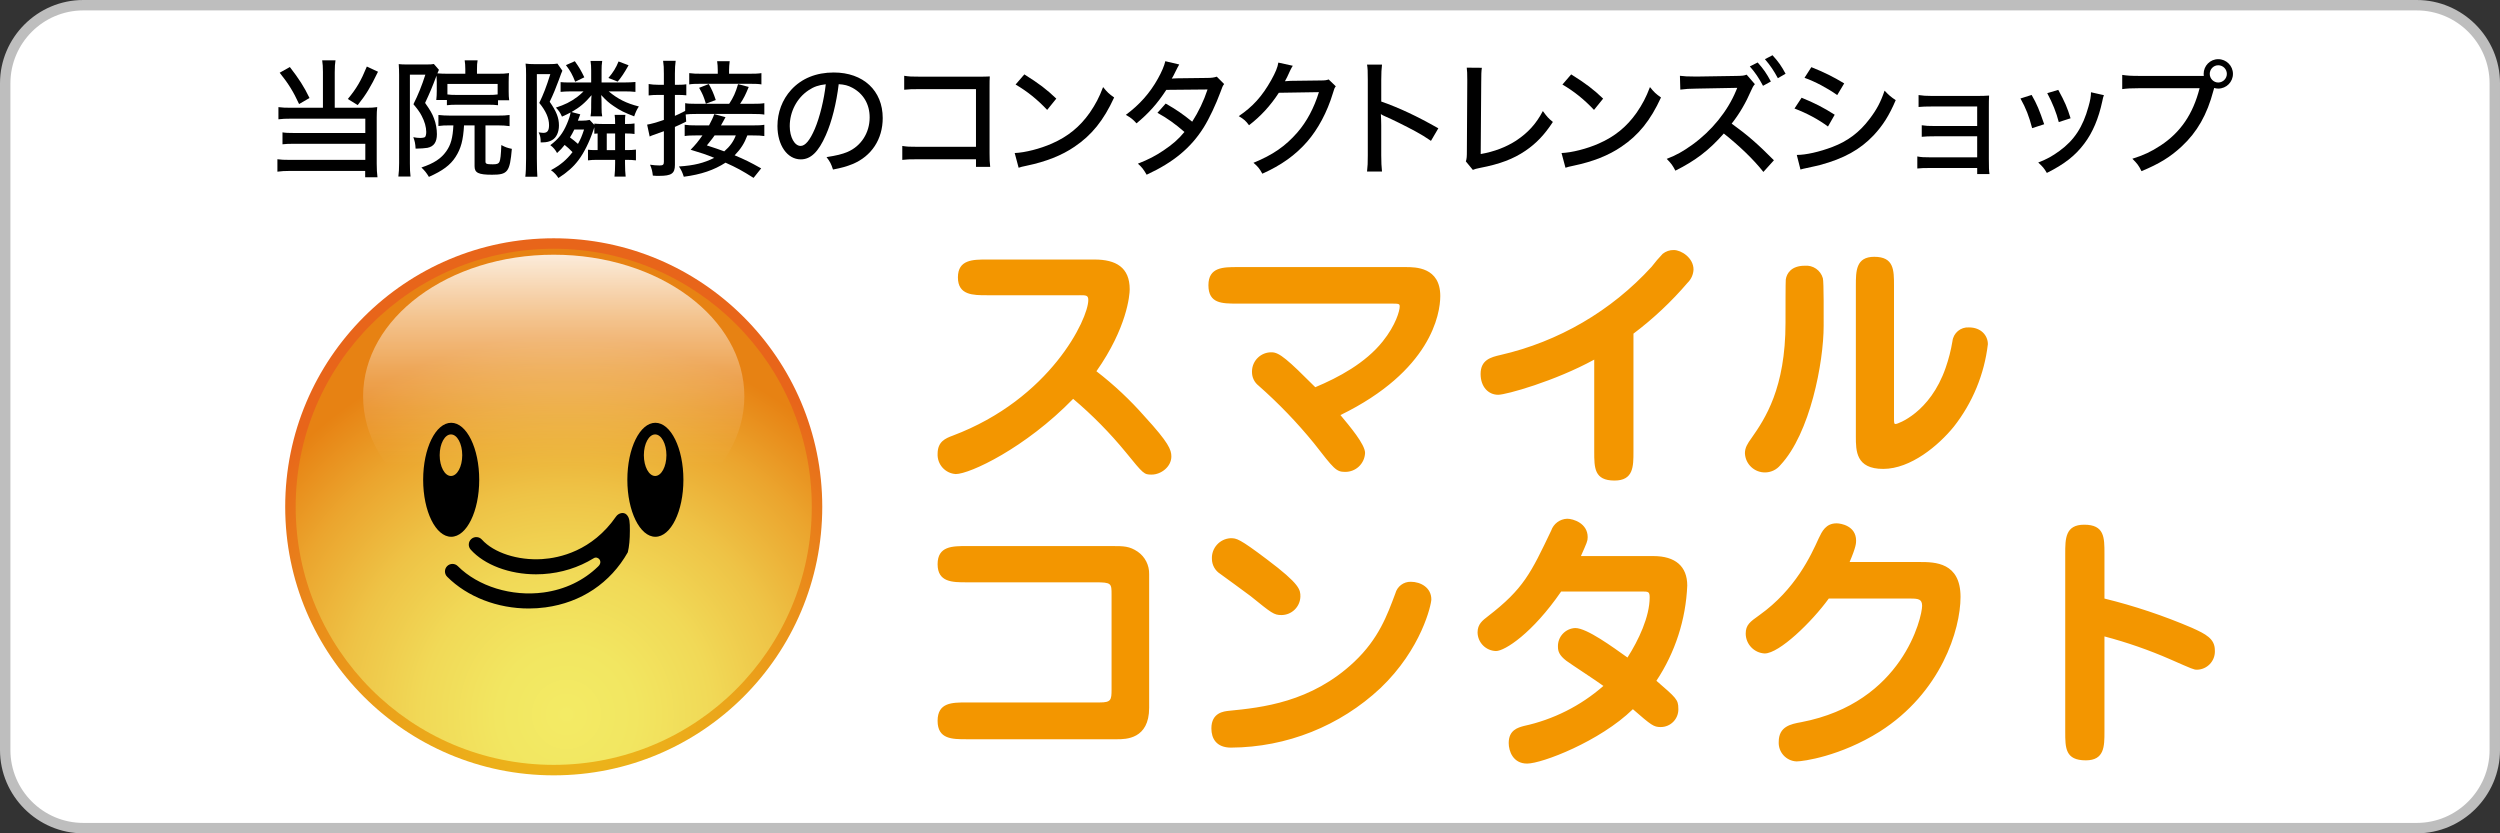
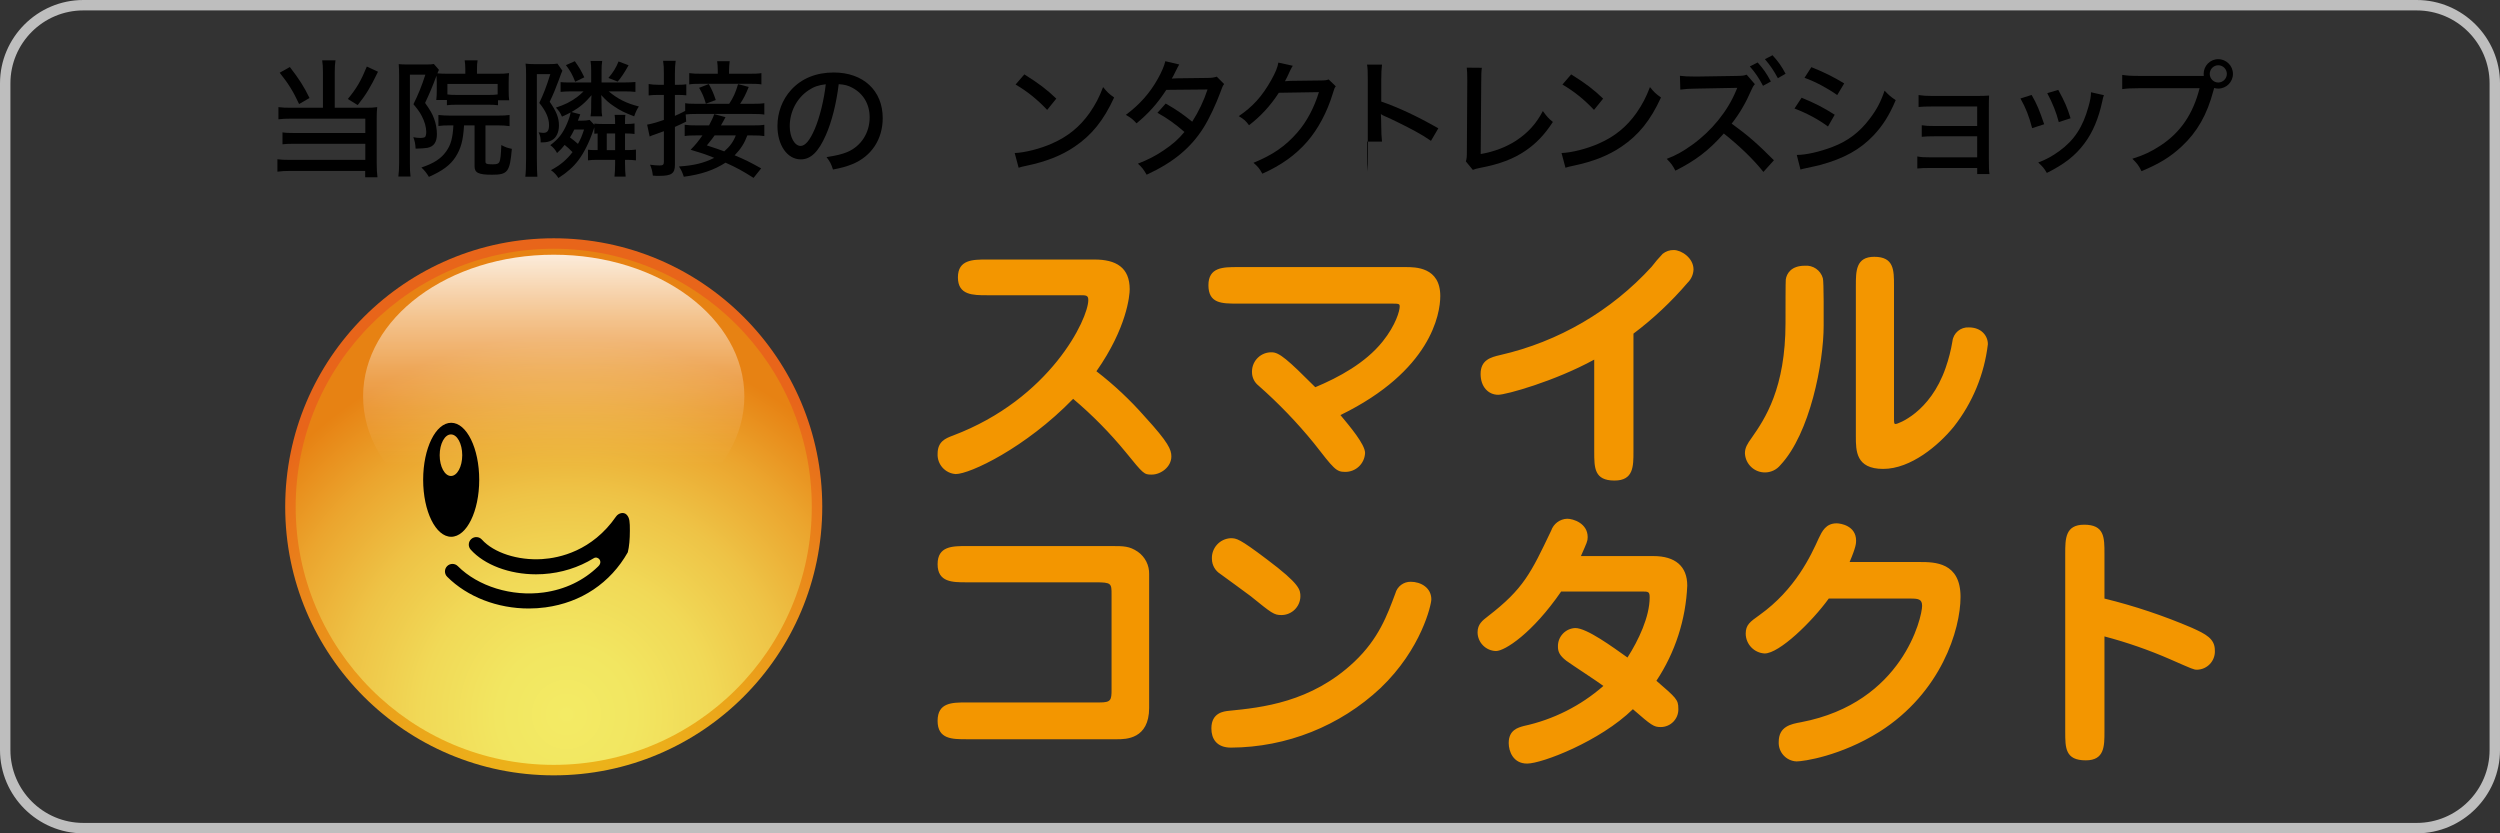
<svg xmlns="http://www.w3.org/2000/svg" width="240" height="80" version="1.1" viewBox="0 0 240 80">
  <rect x="0" y="0" width="240" height="80" fill="#333333" stroke="none" />
  <defs>
    <style>
      .cls-1 {
        fill: #bebebe;
      }

      .cls-2 {
        fill: #f39600;
        fill-rule: evenodd;
      }

      .cls-3 {
        fill: #fff;
      }

      .cls-4 {
        fill: url(#_名称未設定グラデーション_41);
      }

      .cls-5 {
        fill: url(#_名称未設定グラデーション_23);
      }

      .cls-6 {
        fill: url(#_名称未設定グラデーション_22);
      }
    </style>
    <radialGradient id="_名称未設定グラデーション_41" data-name="名称未設定グラデーション 41" cx="116.738" cy="92.729" fx="116.738" fy="92.729" r="38.664" gradientTransform="translate(-59.737 -21.296) scale(.978)" gradientUnits="userSpaceOnUse">
      <stop offset="0" stop-color="#edb51a" />
      <stop offset=".212" stop-color="#ecb01a" />
      <stop offset=".443" stop-color="#eba31a" />
      <stop offset=".683" stop-color="#ea8d1a" />
      <stop offset=".927" stop-color="#e86f1a" />
      <stop offset="1" stop-color="#e8651a" />
    </radialGradient>
    <radialGradient id="_名称未設定グラデーション_22" data-name="名称未設定グラデーション 22" cx="116.685" cy="91.9" fx="116.685" fy="91.9" r="37.155" gradientTransform="translate(-59.737 -21.296) scale(.978)" gradientUnits="userSpaceOnUse">
      <stop offset="0" stop-color="#f3eb65" />
      <stop offset=".183" stop-color="#f2e661" />
      <stop offset=".383" stop-color="#f1d957" />
      <stop offset=".59" stop-color="#eec346" />
      <stop offset=".801" stop-color="#eba52e" />
      <stop offset="1" stop-color="#e78213" />
    </radialGradient>
    <linearGradient id="_名称未設定グラデーション_23" data-name="名称未設定グラデーション 23" x1="53.158" y1="21.754" x2="53.158" y2="53.025" gradientUnits="userSpaceOnUse">
      <stop offset="0" stop-color="#fff" />
      <stop offset=".107" stop-color="#fff" stop-opacity=".81" />
      <stop offset=".279" stop-color="#fff" stop-opacity=".525" />
      <stop offset=".434" stop-color="#fff" stop-opacity=".3" />
      <stop offset=".566" stop-color="#fff" stop-opacity=".137" />
      <stop offset=".669" stop-color="#fff" stop-opacity=".037" />
      <stop offset=".732" stop-color="#fff" stop-opacity="0" />
    </linearGradient>
  </defs>
  <g>
    <g id="_素材" data-name="素材">
      <g>
-         <rect class="cls-3" x=".5" y=".5" width="239" height="79" rx="7.5" ry="7.5" />
        <path class="cls-1" d="M232,1c3.86,0,7,3.14,7,7v64c0,3.86-3.14,7-7,7H8c-3.86,0-7-3.14-7-7V8c0-3.86,3.14-7,7-7h224M232,0H8C3.6,0,0,3.6,0,8v64c0,4.4,3.6,8,8,8h224c4.4,0,8-3.6,8-8V8c0-4.4-3.6-8-8-8h0Z" />
      </g>
      <g>
        <g>
          <circle class="cls-4" cx="53.158" cy="48.654" r="25.779" />
          <circle class="cls-6" cx="53.158" cy="48.654" r="24.773" />
          <ellipse class="cls-5" cx="53.158" cy="38.049" rx="18.3" ry="13.596" />
          <g>
            <path d="M43.314,40.587c1.486,0,2.691,2.45,2.691,5.472s-1.205,5.472-2.691,5.472-2.691-2.45-2.691-5.472,1.205-5.472,2.691-5.472ZM42.209,43.699c0,1.102.485,1.995,1.083,1.995s1.083-.893,1.083-1.995-.485-1.995-1.083-1.995-1.083.893-1.083,1.995Z" />
            <path d="M57.418,54.383c-1.389,1.352-3.185,2.216-5.238,2.495-3.05.414-6.282-.58-8.233-2.531-.282-.282-.739-.282-1.02,0-.282.282-.282.739,0,1.02,1.943,1.943,4.84,3.049,7.831,3.049.537,0,1.078-.036,1.617-.109,3.42-.463,6.223-2.341,7.894-5.287.135-.547.198-1.246.198-2.072s-.013-1.24-.32-1.546c-.282-.282-.777-.146-1.004.182-2.3,3.317-5.441,3.986-7.109,4.09-2.319.145-4.638-.608-5.772-1.873-.266-.297-.722-.322-1.019-.056-.297.266-.322.722-.056,1.019,1.32,1.472,3.729,2.371,6.269,2.371.222,0,.444-.007.667-.021,1.768-.11,3.418-.633,4.871-1.523.406-.257.944.315.424.79Z" />
-             <path d="M62.916,40.587c1.486,0,2.691,2.45,2.691,5.472s-1.205,5.472-2.691,5.472-2.691-2.45-2.691-5.472,1.205-5.472,2.691-5.472ZM61.811,43.699c0,1.102.485,1.995,1.083,1.995s1.083-.893,1.083-1.995-.485-1.995-1.083-1.995-1.083.893-1.083,1.995Z" />
          </g>
        </g>
        <path id="smilecontact" class="cls-2" d="M103.645,28.341c.623,0,.831,0,.831.468,0,1.792-3.636,9.48-13.012,13.012-.701.26-1.454.571-1.454,1.74-.049,1.016.725,1.883,1.74,1.948,1.351,0,6.675-2.493,11.272-7.22,1.842,1.556,3.537,3.277,5.065,5.142,1.688,2.078,1.74,2.13,2.467,2.13.909,0,1.896-.753,1.896-1.74,0-.649-.26-1.325-2.545-3.818-1.404-1.602-2.962-3.063-4.649-4.363,2.935-4.182,3.195-7.298,3.195-7.869,0-2.104-1.325-2.857-3.376-2.857h-10.337c-1.325,0-2.779,0-2.779,1.714s1.454,1.714,2.779,1.714l8.908 0ZM133.462,29.146c.831,0,.909,0,.909.286,0,.39-.364,1.766-1.636,3.351-1.662,2.078-4.234,3.454-6.467,4.389-2.649-2.649-3.454-3.351-4.181-3.351-1.021-.026-1.87.781-1.896,1.802-.001.031-.001.063,0,.094-.004.506.226.985.623,1.299,1.924,1.694,3.705,3.544,5.324,5.532,1.922,2.467,2.13,2.753,2.987,2.753,1.028.016,1.881-.791,1.922-1.818,0-.831-1.48-2.571-2.364-3.636,8.675-4.234,9.584-9.687,9.584-11.428,0-2.779-2.389-2.779-3.324-2.779h-16.155c-1.351,0-2.779,0-2.779,1.74,0,1.766,1.299,1.766,2.779,1.766h14.675l-0.0 0ZM156.812,32.029c1.904-1.434,3.646-3.071,5.195-4.883.346-.335.551-.791.571-1.273,0-1.117-1.169-1.87-1.896-1.87-.387-.007-.763.122-1.065.364-.378.395-.734.811-1.065,1.247-3.865,4.234-8.93,7.188-14.518,8.467-.909.208-1.896.468-1.896,1.818,0,1.247.753,2,1.688,2.0.753,0,5.428-1.299,9.22-3.376v8.831c0,1.558,0,2.779,1.948,2.779,1.818,0,1.818-1.351,1.818-2.779v-11.324l-.001 0ZM175.071,31.276c0-.545.026-4.286-.078-4.571-.216-.765-.948-1.268-1.74-1.195-1.299,0-1.74.753-1.818,1.325-.026.234-.026,2.753-.026,4.156,0,6.285-1.974,9.22-3.247,11.038-.416.571-.649.961-.649,1.48.042,1.06.935,1.885,1.995,1.843.547-.022,1.06-.276,1.407-.7,2.857-3.04,4.156-9.87,4.156-13.376l0.0 0ZM181.824,27.432c0-1.506,0-2.779-1.896-2.779-1.766,0-1.766,1.377-1.766,2.779v14.466c0,1.377,0,3.117,2.623,3.117,2.649,0,5.324-2.26,6.779-4.052,1.799-2.289,2.932-5.03,3.272-7.922,0-.805-.623-1.61-1.818-1.61-.796-.05-1.492.532-1.584,1.325-.143.866-.36,1.717-.649,2.545-1.506,4.363-4.649,5.402-4.779,5.402-.182,0-.182-.052-.182-.649v-12.622ZM92.789,52.422c-1.351,0-2.779,0-2.779,1.74s1.429,1.74,2.779,1.74h12.363c1.558,0,1.558.104,1.558,1.195v9.091c0,1.013-.052,1.247-1.143,1.247h-12.779c-1.377,0-2.779,0-2.779,1.766s1.403,1.766,2.779,1.766h14.466c.805,0,3.064,0,3.064-3.013v-12.831c.022-.856-.388-1.666-1.09-2.156-.805-.545-1.351-.545-2.519-.545h-13.921 0ZM124.837,57.278c0-.649,0-1.169-3.221-3.584-2.649-2-2.909-2.026-3.48-2.026-1.047.057-1.849.951-1.792,1.998 0.0.001 0.0.001 0.0.002.008.582.312,1.12.805,1.429.416.312,2.441,1.766,2.909,2.13,2.026,1.636,2.234,1.818,2.961,1.818.983-.002,1.788-.783,1.818-1.766ZM118.188,71.771c5.329-.029,10.449-2.07,14.337-5.714,3.948-3.766,4.883-8.025,4.883-8.519,0-1.117-1.013-1.688-1.974-1.688-.691-.012-1.302.449-1.48,1.117-.779,2.078-1.584,4.337-3.948,6.571-4.13,3.896-8.883,4.389-12.051,4.701-.442.052-1.662.156-1.662,1.688 0.0.961.468,1.845,1.896,1.845ZM157.589,56.785c.649,0,.779,0,.779.571,0,1.844-1.065,4.104-2.13,5.766-1.429-1.013-3.896-2.831-5.013-2.831-.952.04-1.693.84-1.662,1.792,0,.442.13.831.805,1.351.493.364,3.013,2,3.558,2.415-2.178,1.908-4.806,3.231-7.636,3.844-.571.156-1.454.39-1.454,1.636,0,.779.416,1.974,1.766,1.974,1.429,0,6.987-2.13,10.155-5.221,1.792,1.558,2,1.714,2.675,1.714.935-.001,1.692-.76,1.691-1.695-0-.032-.001-.065-.003-.097,0-.831-.208-1.013-2.104-2.649,1.803-2.72,2.827-5.882,2.961-9.142,0-1.844-1.143-2.831-3.247-2.831h-6.961c.571-1.299.649-1.429.649-1.818,0-1.325-1.377-1.766-1.974-1.766-.698.028-1.306.482-1.532,1.143-1.948,4.078-2.649,5.584-6.052,8.207-.545.416-1.013.779-1.013,1.558.011.975.791,1.767,1.766,1.792.857,0,3.506-1.714,6.259-5.714h7.714l0.0 0ZM177.562,53.954c.623-1.454.623-1.818.623-2.052,0-1.429-1.48-1.662-1.87-1.662-1.039,0-1.403.779-1.714,1.429-.753,1.662-2.234,4.909-5.688,7.376-.909.649-1.325.935-1.325,1.792.012,1.012.807,1.842,1.818,1.896,1.403,0,4.519-3.013,6.156-5.272h7.818c.779,0,1.143.052,1.143.701,0,1.065-1.844,9.298-11.61,11.168-1.013.182-2.156.416-2.156,1.896-.046.987.717,1.824,1.704,1.87.003 0.0.007 0.0.01 0.0.623,0,4.208-.493,7.974-2.857,5.896-3.74,7.766-9.791,7.766-12.934,0-3.325-2.467-3.351-3.922-3.351h-6.727l0.0 0ZM202.029,61.097c2.166.572,4.285,1.31,6.337,2.208,2.13.935,2.234.987,2.545.987.966-.017,1.735-.815,1.718-1.781-.001-.03-.002-.06-.004-.089,0-1.117-.883-1.558-2.208-2.156-2.715-1.163-5.521-2.101-8.389-2.805v-4.311c0-1.558,0-2.779-1.948-2.779-1.818,0-1.818,1.351-1.818,2.779v17.09c0,1.558,0,2.753,1.974,2.753,1.792,0,1.792-1.351,1.792-2.753v-9.142h-0Z" />
      </g>
      <g>
        <path d="M31.003,6.946c0-.499-.024-.828-.073-1.157h1.278c-.048.292-.073.621-.073,1.157v3.397h3.117c.39,0,.621-.012.962-.061-.037.329-.049.597-.049.999v4.42c0,.536.024.926.073,1.315h-1.181v-.609h-7.172c-.536,0-.901.024-1.254.073v-1.193c.353.048.646.061,1.206.061h7.233v-1.546h-6.819c-.512,0-.828.012-1.132.049v-1.145c.28.049.584.061,1.157.061h6.794v-1.376h-7.148c-.523,0-.803.012-1.193.061v-1.169c.365.049.694.061,1.229.061h3.044v-3.397ZM27.825,6.435c.876,1.132,1.364,1.887,1.887,2.971l-.999.584c-.56-1.218-1.035-1.973-1.863-3.008l.974-.548ZM36.288,6.886c-.719,1.485-1.133,2.18-1.948,3.202l-.95-.584c.84-1.01,1.267-1.753,1.827-3.117l1.072.5Z" />
        <path d="M41.93,7.86c0-.207-.012-.451-.024-.597-.414,1.108-.621,1.595-1.096,2.618.487.694.682,1.023.853,1.486.183.462.28,1.023.28,1.51,0,.767-.292,1.193-.913,1.315-.256.037-.646.073-.999.073h-.134c-.024-.487-.085-.743-.219-1.096.231.048.451.073.658.073.231,0,.39-.037.462-.085.073-.061.122-.268.122-.487,0-.463-.158-1.023-.438-1.546-.158-.316-.377-.621-.792-1.12.451-.901.816-1.802,1.145-2.837h-1.485v8.512c0,.548.012.889.061,1.266h-1.169c.049-.365.073-.779.073-1.291V7.19c0-.365-.012-.657-.037-1.035.195.024.463.036.84.036h1.778c.402,0,.584-.012.755-.048l.487.56c-.036.085-.085.195-.146.341.317.024.597.037,1.108.037h1.57v-.438c0-.341-.024-.609-.061-.853h1.242c-.048.244-.061.463-.061.877v.414h1.96c.462,0,.804-.012,1.12-.061-.024.268-.037.402-.037.84v.913c0,.377.012.572.049.853h-1.072v.475c-.316-.037-.572-.048-.938-.048h-3.02c-.377,0-.682.012-.95.048v-.499h-1.022l.012-.11c.024-.219.037-.426.037-.767v-.864ZM43.22,12.036c-.523,0-.792.012-1.132.061v-1.06c.329.037.682.061,1.145.061h4.518c.548,0,.828-.012,1.169-.061v1.072c-.341-.049-.694-.073-1.169-.073h-1.145v3.471c0,.219.109.268.706.268.402,0,.548-.061.633-.231.097-.207.146-.669.183-1.619.39.207.56.268,1.01.365-.194,2.216-.39,2.484-1.899,2.484-1.315,0-1.68-.183-1.68-.816v-3.921h-1.011c-.085,1.437-.292,2.216-.816,3.032-.499.779-1.242,1.327-2.557,1.912-.243-.402-.39-.584-.718-.901,1.206-.402,1.887-.853,2.387-1.559.438-.621.621-1.279.682-2.484h-.304ZM47.774,8.055h-4.822v1.011c.268.036.451.048.914.048h3.007c.451,0,.621-.012.901-.048v-1.011Z" />
        <path d="M50.505,7.263c0-.512-.012-.914-.049-1.157.231.037.512.049.828.049h1.425c.39,0,.597-.012.804-.049l.475.682q-.073.134-.341.889c-.244.669-.56,1.449-.877,2.094.646.925.889,1.534.889,2.277,0,.633-.244,1.169-.658,1.4-.244.146-.536.219-.901.219h-.195c0-.438-.037-.633-.195-.962.268.037.365.049.462.049.377,0,.536-.219.536-.743,0-.669-.305-1.364-.938-2.131.39-.804.682-1.546,1.06-2.764h-1.291v8.122c0,.73.024,1.449.048,1.729h-1.157c.049-.377.073-.938.073-1.753v-7.951ZM57.056,12.219q-.048.146-.109.317c-.377,1.12-.889,2.143-1.413,2.837-.487.646-1.059,1.157-1.924,1.717-.219-.329-.377-.499-.718-.755.889-.475,1.498-.986,2.07-1.729-.292-.304-.426-.426-.755-.694-.268.341-.377.45-.73.779-.158-.305-.365-.548-.646-.755.779-.584,1.206-1.133,1.595-2.046.183-.426.316-.84.353-1.096-.28.158-.426.219-.828.402-.183-.402-.28-.548-.584-.865.853-.28,1.388-.536,2.046-1.023.207-.158.304-.243.609-.536h-1.193c-.365,0-.804.024-1.011.049v-.938c.207.024.499.036.816.036h2.119v-1.145c0-.353-.012-.621-.061-.925h1.121c-.049.292-.061.572-.061.913v1.157h2.094c.463,0,.925-.024,1.157-.048v.95c-.292-.037-.682-.049-1.157-.049h-1.413c.877.73,1.693,1.145,2.898,1.449-.207.316-.316.56-.45.95-.914-.353-1.352-.56-1.948-.974-.475-.317-.719-.536-1.218-1.072.024.195.037.524.037.889v.341c0,.365.012.584.061.816h-1.121c.049-.256.061-.463.061-.828v-.341c0-.426.012-.658.037-.865-.67.779-1.108,1.145-1.924,1.62l.84.219c-.061.158-.085.219-.146.39-.037.097-.049.134-.085.219h.365c.316,0,.572-.024.767-.073l.45.475v-.122c.219.024.426.037.755.037h1.242c0-.463-.012-.609-.049-.877h1.035c-.037.207-.037.317-.037.755v.122h.134c.341,0,.536-.012.779-.049v1.011c-.219-.037-.463-.049-.779-.049h-.134v1.595h.195c.329,0,.597-.012.853-.049v1.035c-.28-.037-.548-.049-.853-.049h-.195v.329c0,.523.024.938.061,1.278h-1.072c.037-.353.061-.743.061-1.278v-.329h-1.802c-.316,0-.487.012-.804.049v-1.023c.183.024.366.037.609.037h.317v-1.595c-.17.012-.183.012-.317.024v-.621ZM55.181,5.875c.426.597.597.889.913,1.546l-.876.426c-.256-.658-.475-1.06-.889-1.595l.853-.377ZM55.132,12.438c-.158.317-.244.487-.414.755.305.219.5.39.767.621.256-.462.366-.718.584-1.376h-.938ZM59.053,12.815h-.804v1.595h.804v-1.595ZM60.344,6.265c-.426.755-.694,1.157-1.047,1.571l-.889-.353c.451-.524.743-.999.974-1.583l.962.365Z" />
        <path d="M65.876,11.671c-.487.244-.646.317-1.084.512v3.653c0,.816-.329,1.047-1.498,1.047-.292,0-.377,0-.621-.024-.049-.438-.109-.67-.268-1.047.354.049.621.073.914.073.329,0,.414-.073.414-.354v-2.935c-.012,0-.354.122-1.023.366-.17.061-.195.073-.341.146l-.244-1.145c.329-.049.864-.195,1.607-.451v-2.399h-.56c-.317,0-.609.012-.901.049v-1.096c.305.048.548.073.913.073h.548v-1.059c0-.548-.012-.84-.073-1.242h1.206c-.049.39-.073.682-.073,1.218v1.083h.353c.366,0,.512-.012.743-.048v1.059c-.244-.024-.451-.037-.731-.037h-.365v2.009c.377-.158.414-.183.986-.475v-.743c.244.049.536.061,1.023.061h3.202c.402-.609.609-1.06.853-1.887l1.023.268c-.305.743-.463,1.072-.828,1.62h1.108c.646,0,.914-.012,1.218-.061v1.096c-.28-.049-.597-.061-1.206-.061h-5.309c-.463,0-.779.012-1.035.049l.049.682ZM71.745,12.998c-.28.755-.621,1.291-1.218,1.912.986.414,1.461.645,2.545,1.254l-.731.913c-1.096-.694-1.607-.974-2.691-1.461-1.096.706-2.326,1.132-4.006,1.352-.134-.414-.219-.609-.463-.986,1.461-.097,2.387-.329,3.385-.828-.828-.341-1.218-.462-2.265-.779.463-.475.694-.755,1.133-1.376h-.548c-.548,0-.864.012-1.157.061v-1.083c.305.048.621.061,1.169.061h1.169c.219-.402.414-.815.5-1.083l1.083.292c-.085.159-.097.183-.219.402-.085.158-.134.244-.219.39h2.983c.584,0,.913-.012,1.181-.061v1.083c-.304-.049-.597-.061-1.169-.061h-.462ZM71.793,7.081c.67,0,.999-.012,1.303-.061v1.084c-.268-.049-.572-.061-1.206-.061h-4.518c-.658,0-.925.012-1.206.061v-1.084c.341.049.658.061,1.303.061h1.437v-.317c0-.329-.024-.645-.061-.889h1.206c-.037.316-.061.572-.061.889v.317h1.802ZM68.043,8.067c.292.523.463.901.67,1.534l-.95.353c-.207-.694-.304-.913-.646-1.522l.925-.365ZM68.603,12.998c-.171.244-.183.268-.743.962.853.28,1.157.378,1.668.572.548-.475.889-.95,1.108-1.534h-2.033Z" />
        <path d="M79.274,12.986c-.707,1.607-1.449,2.314-2.399,2.314-1.291,0-2.24-1.352-2.24-3.203,0-1.303.462-2.533,1.315-3.47.999-1.096,2.399-1.668,4.091-1.668,2.837,0,4.7,1.741,4.7,4.372,0,2.033-1.072,3.665-2.898,4.42-.572.231-1.047.365-1.875.524-.183-.561-.292-.767-.621-1.193.95-.146,1.498-.28,2.021-.5,1.303-.56,2.119-1.838,2.119-3.312,0-1.266-.597-2.277-1.668-2.849-.414-.219-.743-.305-1.303-.341-.219,1.814-.657,3.592-1.242,4.907ZM77.605,8.676c-1.108.743-1.79,2.045-1.79,3.434,0,1.06.462,1.899,1.047,1.899.438,0,.889-.536,1.364-1.644.475-1.121.889-2.825,1.047-4.274-.67.073-1.145.231-1.668.584Z" />
-         <path d="M88.166,15.288c-.914,0-1.132.012-1.546.061v-1.339c.45.073.682.085,1.571.085h5.503v-5.541h-5.272c-.913,0-1.145.012-1.619.061v-1.339c.499.073.633.085,1.631.085h5.565q.609,0,1.023-.024c-.024.341-.024.475-.024.986v6.393c0,.608.012.889.061,1.303h-1.364v-.73h-5.528Z" />
        <path d="M97.411,14.691c.986-.037,2.459-.414,3.58-.914,1.522-.669,2.667-1.595,3.628-2.958.548-.804.901-1.461,1.278-2.46.402.5.561.646,1.06.999-1.011,2.204-2.155,3.616-3.799,4.725-1.229.84-2.739,1.437-4.603,1.826-.463.098-.511.11-.767.195l-.377-1.412ZM98.336,7.141c1.388.865,2.155,1.449,3.069,2.326l-.877,1.084c-.938-.999-1.924-1.79-3.032-2.436l.84-.974Z" />
        <path d="M113.207,6.191q-.134.219-.39.743c-.158.329-.244.487-.329.608.073,0,.243-.012.499-.024l2.898-.036c.414,0,.658-.037.926-.122l.706.707c-.146.195-.17.268-.365.804-.414,1.12-1.06,2.508-1.595,3.36-1.23,1.96-2.898,3.349-5.479,4.542-.316-.536-.451-.718-.84-1.06,1.047-.414,1.668-.743,2.436-1.254.889-.597,1.425-1.06,2.033-1.79-.864-.755-1.656-1.327-2.593-1.838l.792-.889c1.022.584,1.595.974,2.545,1.741.608-.95,1.108-1.985,1.473-3.093l-3.958.037c-.852,1.303-1.68,2.24-2.861,3.214-.341-.377-.487-.499-1.023-.816,1.315-.974,2.313-2.094,3.081-3.482.366-.657.609-1.229.707-1.668l1.339.316Z" />
        <path d="M124.109,6.314q-.098.134-.256.462c-.256.56-.341.755-.499,1.023.098-.012.269-.024.524-.037l2.897-.037c.45,0,.56-.024.779-.097l.682.658c-.122.158-.158.243-.28.669-.548,1.814-1.424,3.446-2.472,4.651-1.12,1.279-2.472,2.253-4.298,3.069-.28-.5-.414-.67-.852-1.047,1.851-.755,3.068-1.595,4.213-2.91.901-1.035,1.607-2.362,2.069-3.872l-3.848.061c-.815,1.254-1.741,2.253-2.861,3.117-.316-.426-.463-.56-.986-.876,1.352-.913,2.24-1.899,3.117-3.458.414-.743.621-1.242.682-1.681l1.389.305Z" />
-         <path d="M131.236,16.469c.061-.524.072-.828.072-1.559v-7.245c0-.84-.012-1.12-.072-1.461h1.437c-.048.39-.073.804-.073,1.486v2.058c1.742.609,3.446,1.413,5.48,2.569l-.707,1.206c-.548-.377-.864-.572-1.51-.926-.926-.499-2.252-1.157-2.91-1.437q-.207-.085-.39-.207,0,.17.024.475c0,.11.012.487.012.609v2.874c0,.645.025,1.108.073,1.559h-1.437Z" />
+         <path d="M131.236,16.469c.061-.524.072-.828.072-1.559v-7.245c0-.84-.012-1.12-.072-1.461h1.437c-.048.39-.073.804-.073,1.486v2.058c1.742.609,3.446,1.413,5.48,2.569l-.707,1.206c-.548-.377-.864-.572-1.51-.926-.926-.499-2.252-1.157-2.91-1.437q-.207-.085-.39-.207,0,.17.024.475c0,.11.012.487.012.609c0,.645.025,1.108.073,1.559h-1.437Z" />
        <path d="M142.258,6.508c-.048.353-.061.609-.061,1.449l-.049,6.831c1.315-.231,2.435-.669,3.386-1.278,1.156-.767,1.936-1.62,2.58-2.85.402.548.524.694.963,1.047-.816,1.242-1.596,2.058-2.631,2.764-1.168.792-2.447,1.278-4.347,1.644-.365.073-.511.11-.706.195l-.67-.815c.086-.268.098-.451.098-1.06l.037-6.454v-.329c0-.597-.013-.853-.049-1.157l1.448.012Z" />
        <path d="M149.909,14.691c.986-.037,2.46-.414,3.58-.914,1.522-.669,2.667-1.595,3.628-2.958.549-.804.901-1.461,1.279-2.46.401.5.561.646,1.059.999-1.01,2.204-2.154,3.616-3.799,4.725-1.229.84-2.739,1.437-4.603,1.826-.462.098-.511.11-.767.195l-.378-1.412ZM150.833,7.141c1.389.865,2.156,1.449,3.068,2.326l-.876,1.084c-.938-.999-1.924-1.79-3.032-2.436l.84-.974Z" />
        <path d="M169.285,16.505c-.961-1.217-2.301-2.496-3.799-3.689-1.412,1.607-2.74,2.618-4.651,3.568-.269-.523-.39-.682-.828-1.132.938-.365,1.522-.694,2.448-1.352,1.875-1.352,3.385-3.215,4.2-5.175l.122-.292-3.908.073c-.756.012-.986.024-1.559.098l-.037-1.327c.414.049.719.073,1.583.073l3.86-.061c.584-.012.693-.024.961-.122l.792.914c-.146.158-.243.329-.365.621-.499,1.157-1.12,2.229-1.863,3.166,1.534,1.108,2.509,1.96,4.055,3.519l-1.011,1.12ZM168.737,5.997c.572.646.841,1.035,1.267,1.827l-.755.414c-.401-.755-.743-1.267-1.267-1.863l.755-.377ZM170.162,5.303c.584.646.84,1.011,1.254,1.778l-.742.426c-.378-.707-.719-1.218-1.242-1.827l.73-.377Z" />
        <path d="M172.954,9.382c1.205.487,2.131.962,3.178,1.632l-.646,1.132c-.938-.694-2.009-1.267-3.215-1.729l.683-1.035ZM172.491,14.874c.876,0,2.167-.292,3.421-.767,1.475-.56,2.606-1.413,3.568-2.691.682-.889,1.072-1.631,1.438-2.715.426.451.584.584,1.07.914-.621,1.461-1.229,2.423-2.118,3.373-1.303,1.376-2.849,2.229-5.138,2.85-.22.061-.683.158-1.4.316-.232.049-.293.061-.488.122l-.353-1.4ZM173.891,6.447c1.193.475,2.106.925,3.153,1.559l-.67,1.12c-.986-.694-2.143-1.303-3.141-1.656l.657-1.023Z" />
        <path d="M185.34,16.127c-.56,0-1.011.012-1.278.049v-1.157c.377.073.633.085,1.278.085h4.469v-2.021h-4.042c-.634,0-.865.012-1.279.049v-1.108c.414.061.621.073,1.279.073h4.042v-1.875h-4.347c-.609,0-.901.012-1.279.048v-1.145c.414.061.707.085,1.291.085h4.311c.512,0,.84-.012,1.169-.037-.024.402-.024.621-.024,1.132v4.956c0,.852.012,1.108.061,1.449h-1.181v-.584h-4.469Z" />
        <path d="M195.037,9.114c.512.889.742,1.461,1.205,2.813l-1.156.377c-.305-1.157-.584-1.887-1.121-2.849l1.072-.341ZM201.977,9.138c-.073.183-.085.231-.158.584-.353,1.656-.925,3.008-1.729,4.067-.864,1.157-1.911,1.973-3.592,2.813-.256-.438-.39-.597-.828-.999.84-.329,1.328-.597,2.033-1.108,1.426-1.035,2.254-2.302,2.789-4.25.17-.584.244-1.01.244-1.388l1.241.28ZM197.593,8.627c.646,1.181.865,1.705,1.182,2.728l-1.133.365c-.23-.901-.596-1.827-1.107-2.776l1.059-.316Z" />
        <path d="M211.564,7.288c-.013-.061-.013-.134-.013-.195,0-.779.62-1.413,1.399-1.413s1.413.633,1.413,1.413-.634,1.412-1.413,1.412c-.133,0-.268-.024-.389-.061-.025.061-.049.146-.073.255-.608,2.314-1.559,3.97-3.032,5.346-1.096,1.023-2.168,1.68-3.872,2.387-.268-.548-.414-.731-.876-1.193,1.083-.341,1.789-.67,2.703-1.267,1.924-1.266,3.117-3.02,3.75-5.503h-5.809c-.815,0-1.145.024-1.619.085v-1.364c.486.073.828.098,1.644.098h6.187ZM212.136,7.093c0,.45.365.828.814.828.451,0,.828-.377.828-.828,0-.451-.365-.828-.828-.828-.449,0-.814.377-.814.828Z" />
      </g>
    </g>
  </g>
</svg>